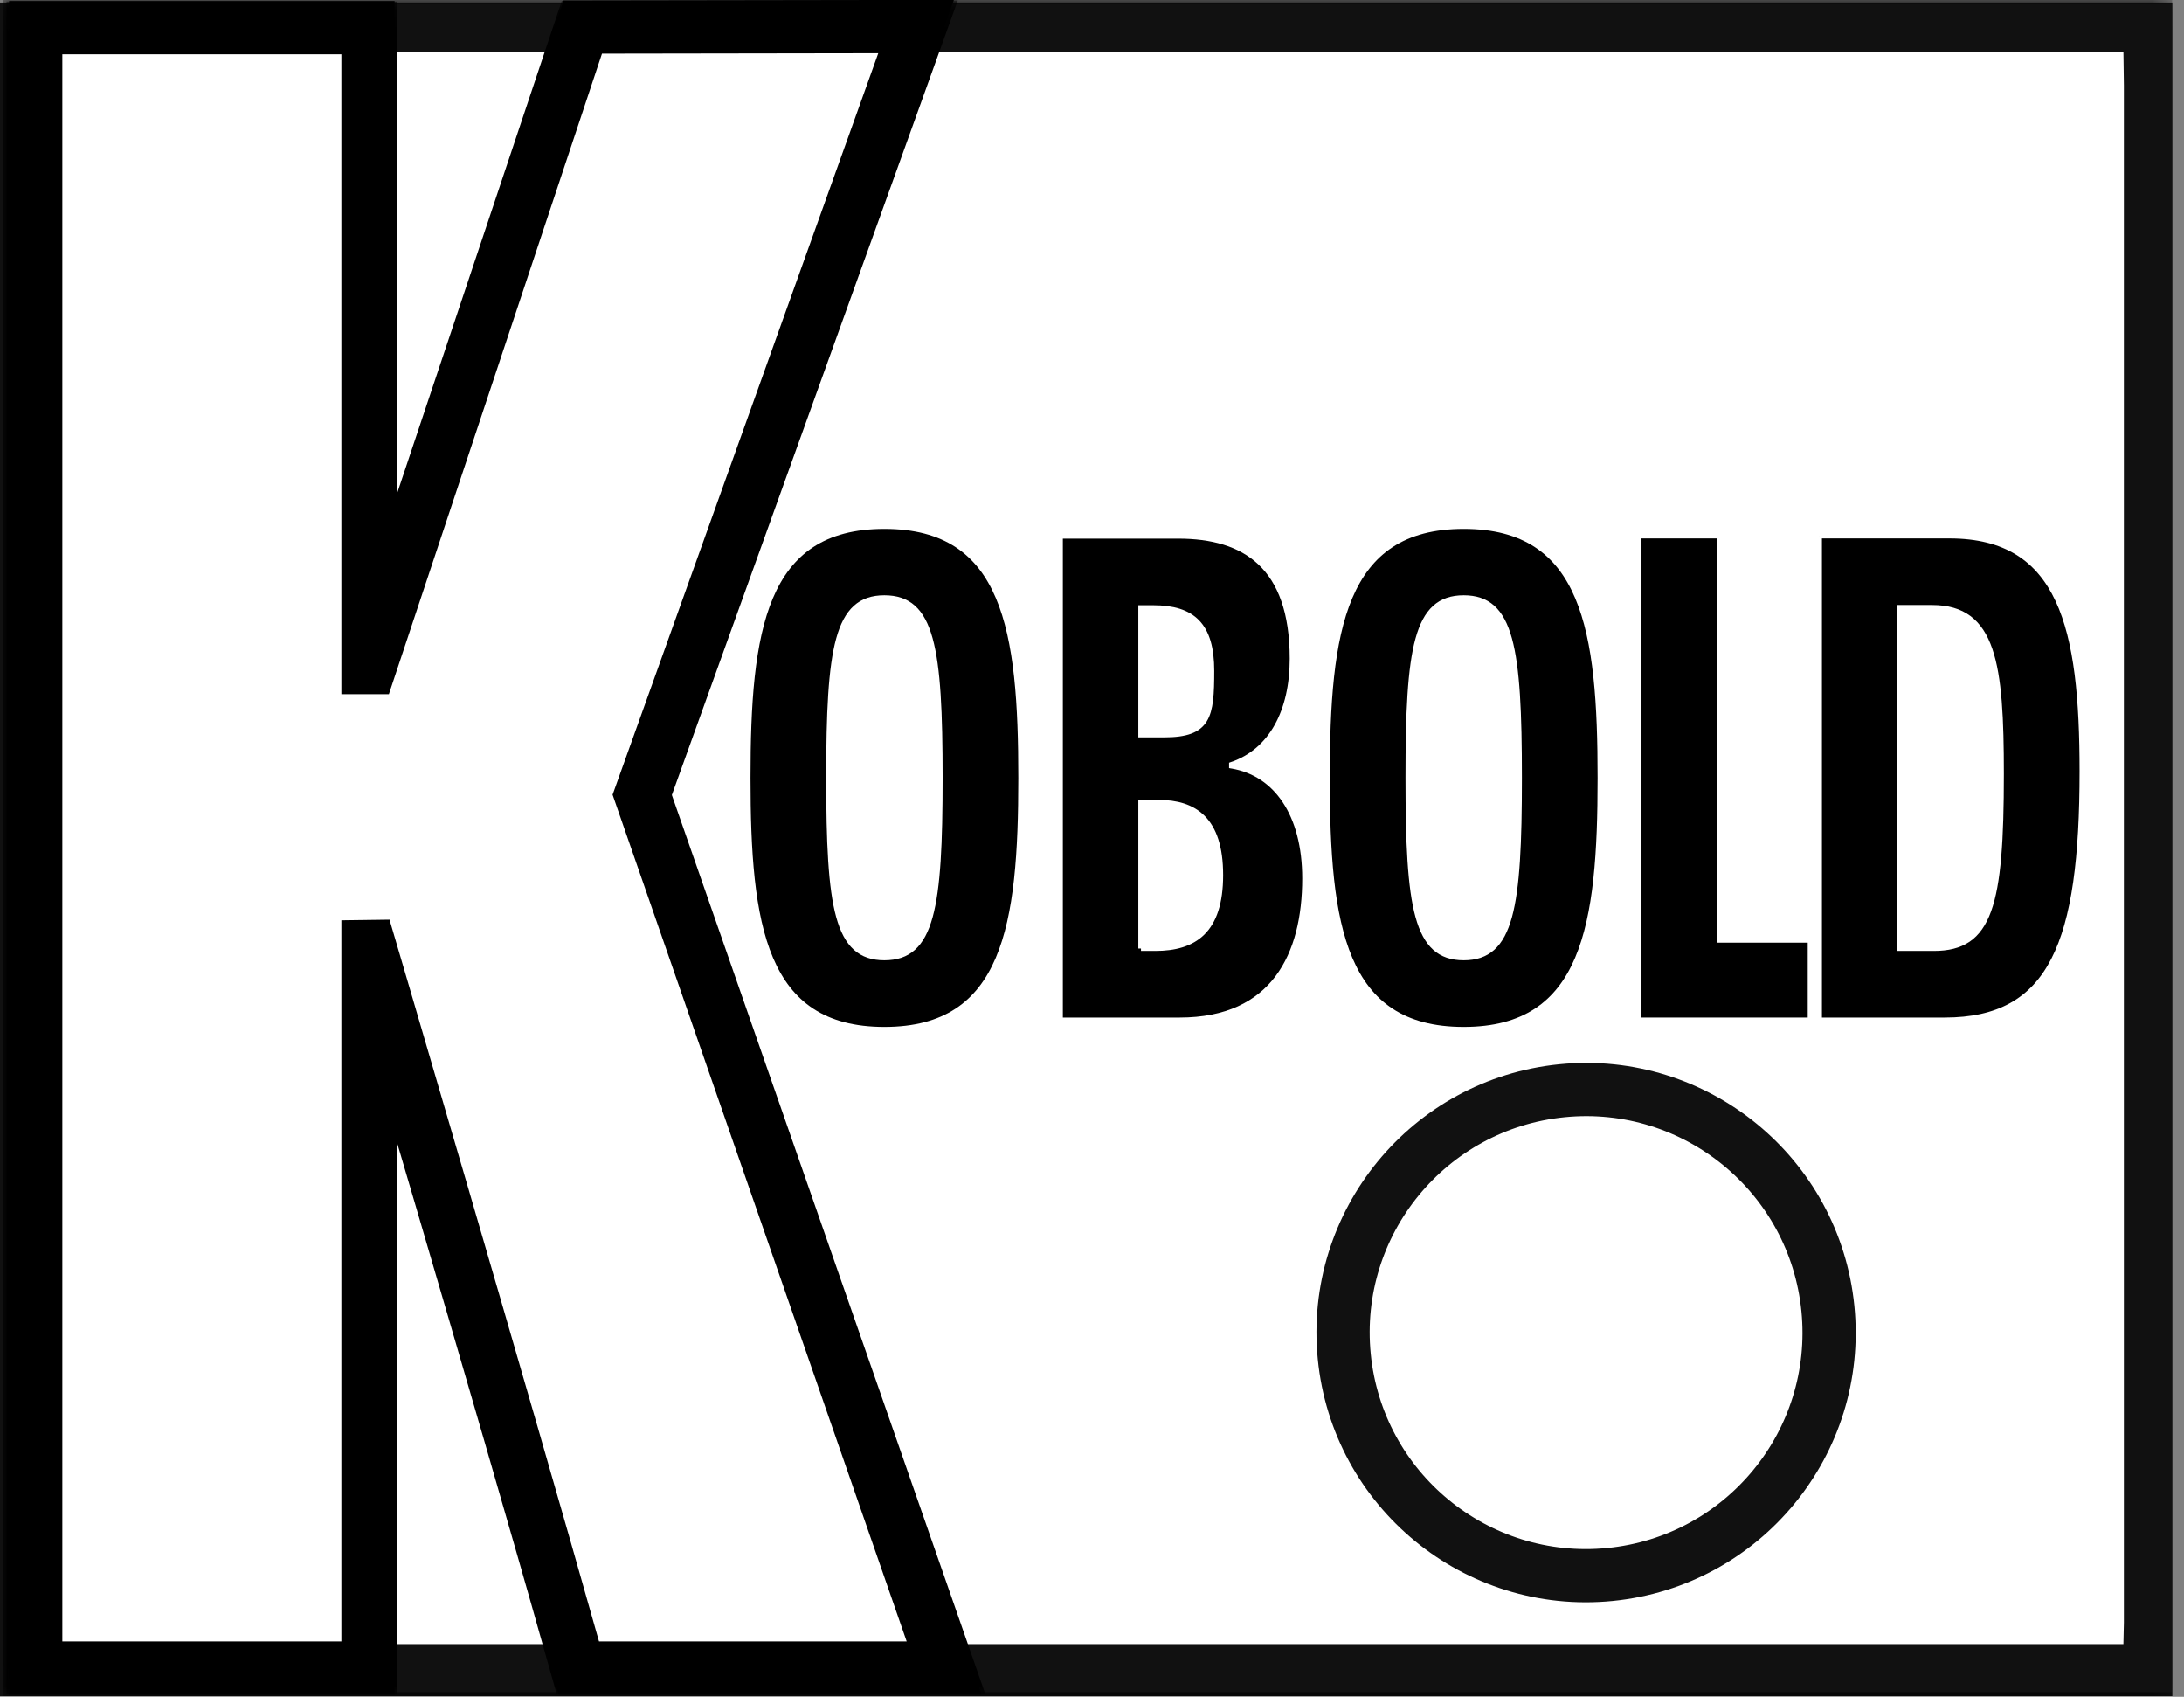
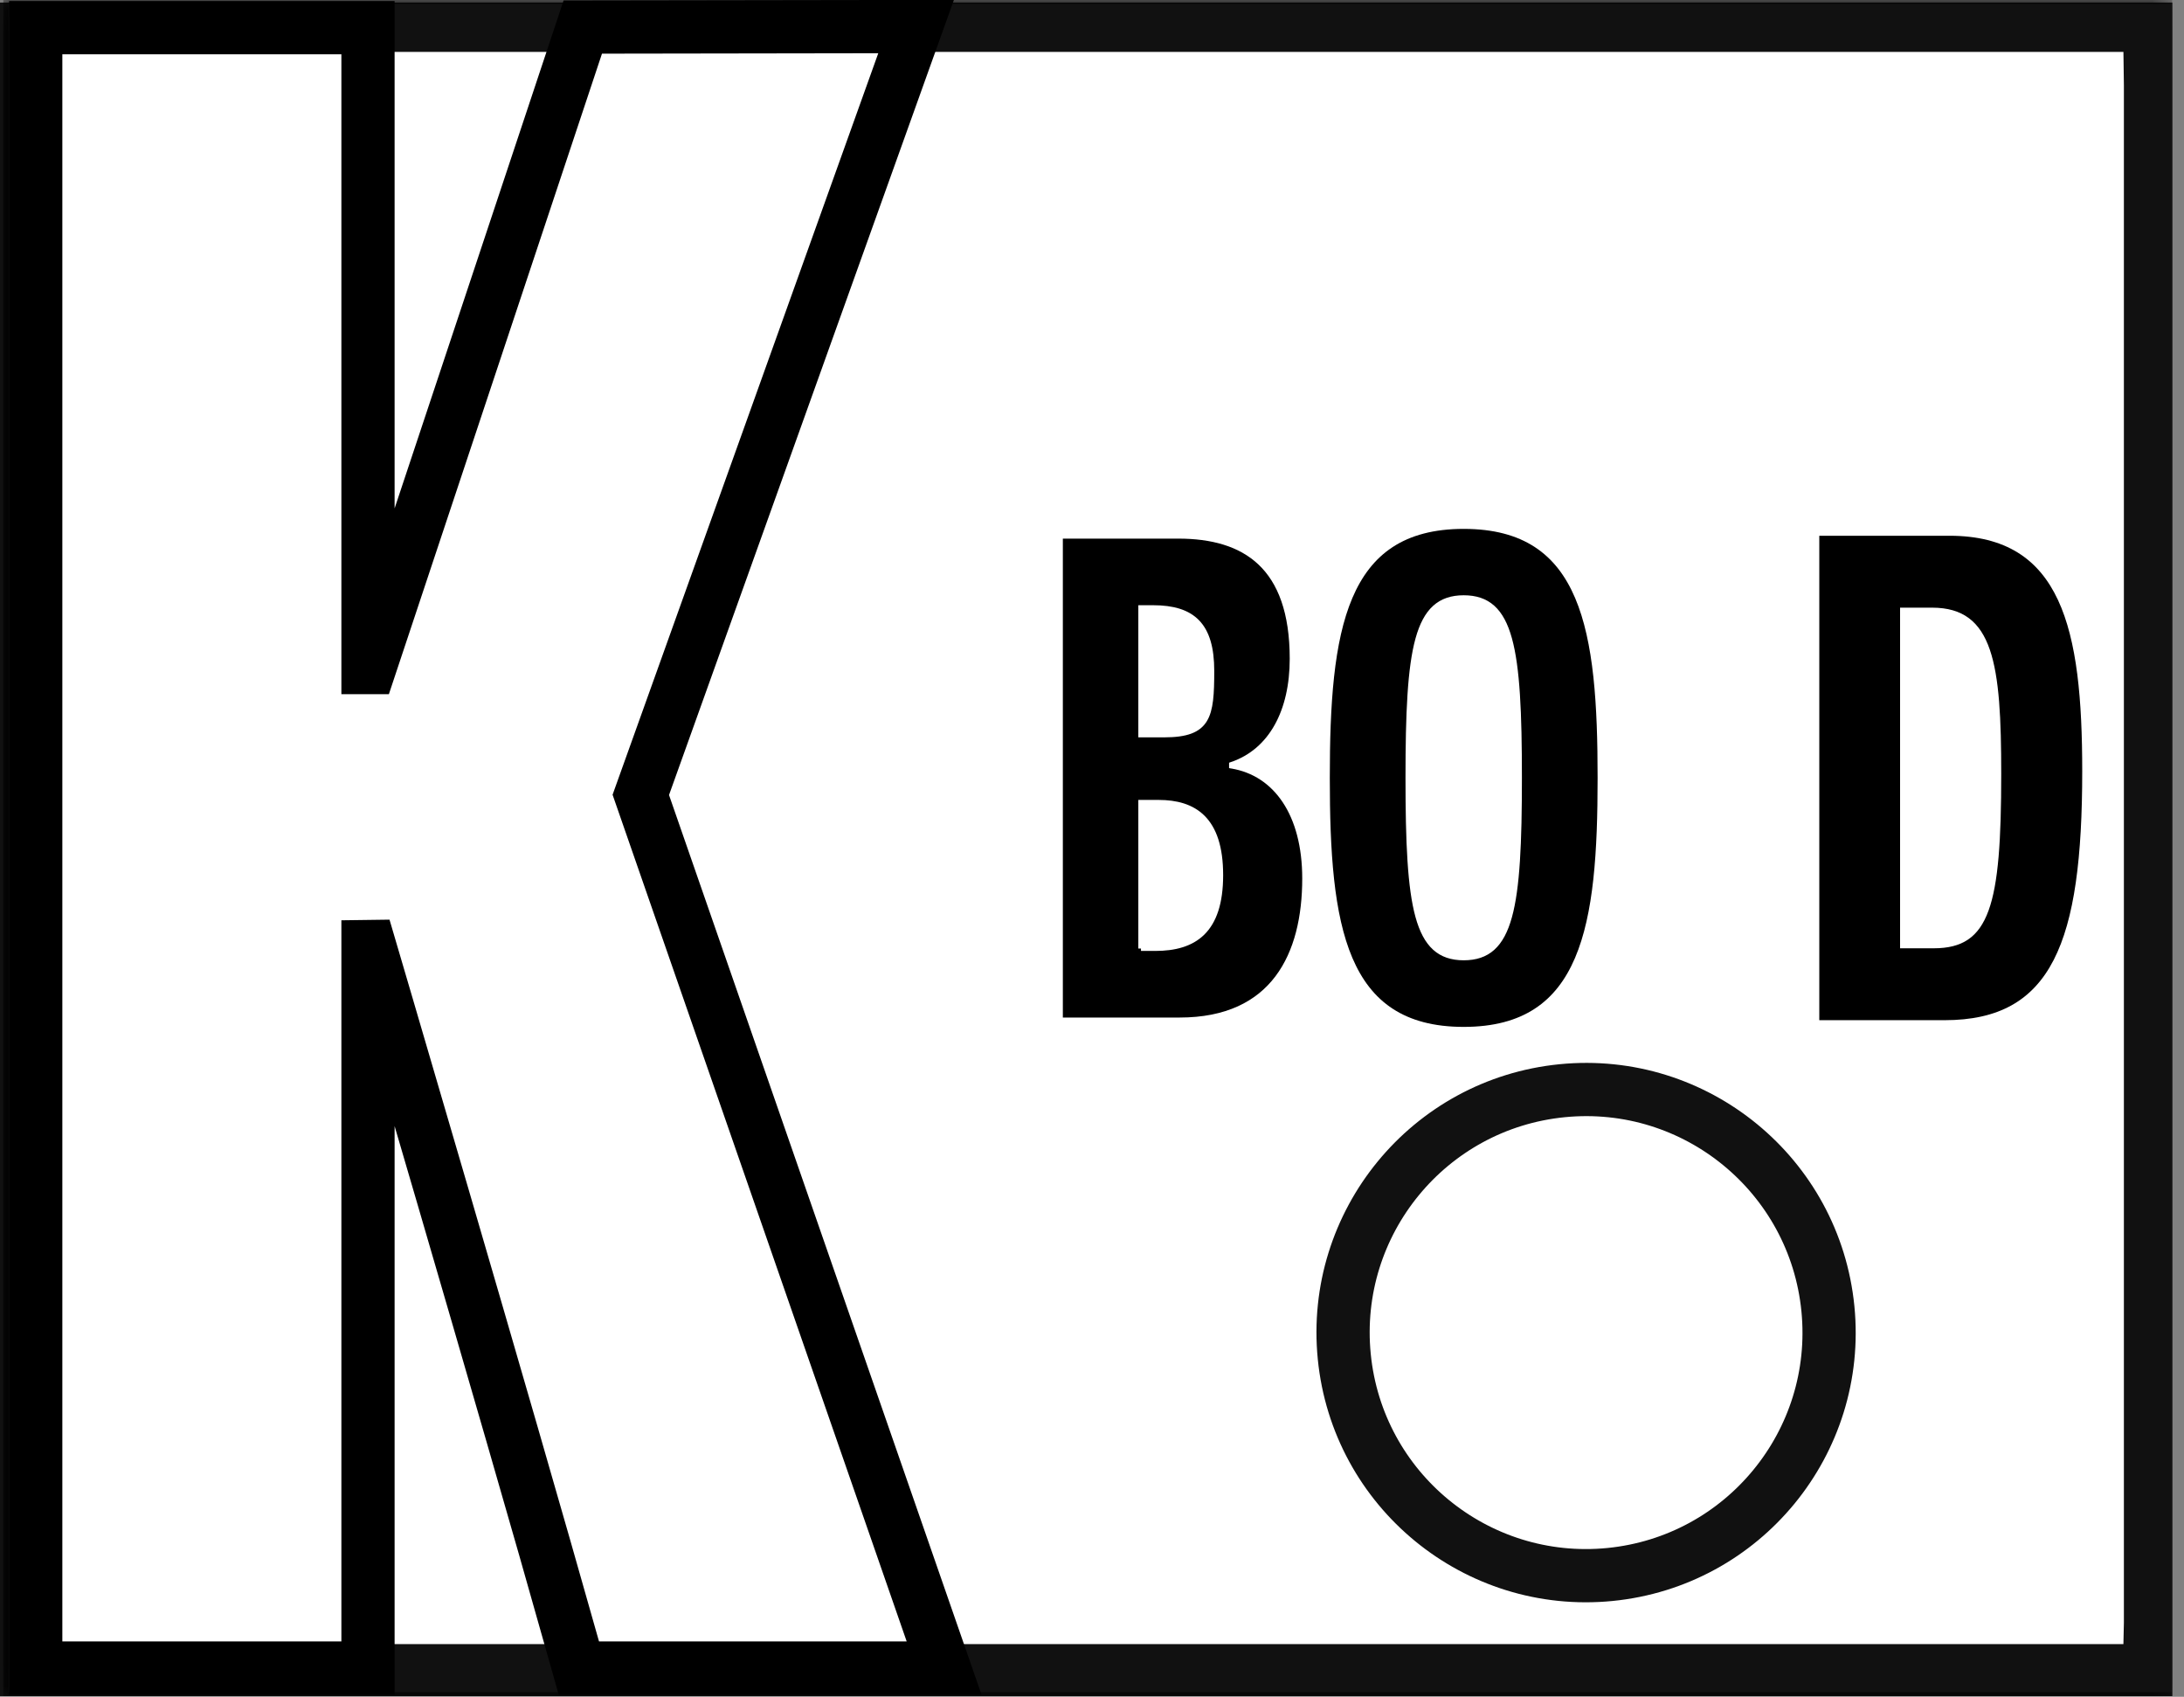
<svg xmlns="http://www.w3.org/2000/svg" viewBox="0 0 103 80" fill="none">
  <rect x="0" y="0" width="103" height="80" fill="#808080" stroke="none" />
  <g clip-path="url(#clip0_907_10485)">
    <path d="M102.45 0.12H0V79.97H102.45V0.12Z" fill="#111111" />
    <mask id="mask0_907_10485" style="mask-type:luminance" maskUnits="userSpaceOnUse" x="0" y="0" width="103" height="80">
      <path d="M102.45 0.12H0V79.97H102.45V0.12Z" fill="white" />
    </mask>
    <g mask="url(#mask0_907_10485)">
      <path d="M102.55 0.061H0.28V79.911H102.55V0.061Z" stroke="black" stroke-width="0.25" />
    </g>
    <path d="M2.79 77.38V2.561L3.54 2.571H100.02L100.04 4.031V76.501L100.02 77.391H3.7L2.79 77.38Z" fill="white" />
    <path d="M2.79 77.38V2.561L3.54 2.571H100.02L100.04 4.031V76.501L100.02 77.391H3.7L2.79 77.38Z" stroke="white" stroke-width="0.25" />
    <path d="M53.81 44.71H54.48C56.31 44.71 57.56 43.91 57.56 41.26C57.56 38.61 56.31 37.84 54.64 37.84H53.81V44.72V44.71ZM53.81 34.64H54.9C57 34.64 57.14 33.78 57.14 31.63C57.14 29.48 56.26 28.66 54.38 28.66H53.81V34.64ZM49.99 25.27H55.57C58.7 25.27 60.95 26.68 60.95 31.06C60.95 33.52 59.97 35.41 58.09 36.05V36.11C60.18 36.46 61.54 38.38 61.54 41.42C61.54 45 60.08 48.1 55.63 48.1H50V25.26L49.99 25.27Z" fill="black" />
    <path d="M53.81 44.71H54.48C56.31 44.71 57.56 43.91 57.56 41.26C57.56 38.61 56.31 37.84 54.64 37.84H53.81V44.72V44.71ZM53.81 34.64H54.9C57 34.64 57.14 33.78 57.14 31.63C57.14 29.48 56.26 28.66 54.38 28.66H53.81V34.64ZM49.99 25.27H55.57C58.7 25.27 60.95 26.68 60.95 31.06C60.95 33.52 59.97 35.41 58.09 36.05V36.11C60.18 36.46 61.54 38.38 61.54 41.42C61.54 45 60.08 48.1 55.63 48.1H50V25.26L49.99 25.27Z" stroke="white" stroke-width="0.25" />
    <path d="M69.03 45.151C71.28 45.151 71.65 42.81 71.65 36.67C71.65 30.53 71.28 28.191 69.03 28.191C66.78 28.191 66.41 30.561 66.41 36.67C66.41 42.781 66.78 45.151 69.03 45.151ZM69.03 24.811C74.76 24.811 75.47 29.741 75.47 36.681C75.47 43.62 74.75 48.541 69.03 48.541C63.31 48.541 62.59 43.62 62.59 36.681C62.59 29.741 63.31 24.811 69.03 24.811Z" fill="black" />
    <path d="M69.03 45.151C71.28 45.151 71.65 42.81 71.65 36.67C71.65 30.53 71.28 28.191 69.03 28.191C66.78 28.191 66.41 30.561 66.41 36.67C66.41 42.781 66.78 45.151 69.03 45.151ZM69.03 24.811C74.76 24.811 75.47 29.741 75.47 36.681C75.47 43.62 74.75 48.541 69.03 48.541C63.31 48.541 62.59 43.62 62.59 36.681C62.59 29.741 63.31 24.811 69.03 24.811Z" stroke="white" stroke-width="0.25" />
-     <path d="M41.709 45.151C43.959 45.151 44.33 42.81 44.33 36.67C44.33 30.53 43.959 28.191 41.709 28.191C39.459 28.191 39.09 30.561 39.09 36.67C39.09 42.781 39.459 45.151 41.709 45.151ZM41.709 24.811C47.44 24.811 48.15 29.741 48.15 36.681C48.15 43.62 47.429 48.541 41.709 48.541C35.989 48.541 35.27 43.62 35.27 36.681C35.27 29.741 35.98 24.811 41.709 24.811Z" fill="black" />
-     <path d="M41.709 45.151C43.959 45.151 44.33 42.81 44.33 36.67C44.33 30.53 43.959 28.191 41.709 28.191C39.459 28.191 39.09 30.561 39.09 36.67C39.09 42.781 39.459 45.151 41.709 45.151ZM41.709 24.811C47.44 24.811 48.15 29.741 48.15 36.681C48.15 43.62 47.429 48.541 41.709 48.541C35.989 48.541 35.27 43.62 35.27 36.681C35.27 29.741 35.98 24.811 41.709 24.811Z" stroke="white" stroke-width="0.25" />
-     <path d="M77.29 48.1V25.26H81.1V44.32H85.38V48.1H77.29Z" fill="black" />
    <path d="M77.29 48.1V25.26H81.1V44.32H85.38V48.1H77.29Z" stroke="white" stroke-width="0.25" />
    <path d="M89.61 44.71H91.2C93.85 44.71 94.38 42.7 94.38 36.49C94.38 31.31 94.03 28.65 91.12 28.65H89.61V44.71ZM85.79 25.26H91.94C97.24 25.26 98.2 29.64 98.2 36.36C98.2 44.45 96.77 48.1 91.71 48.1H85.8V25.26H85.79Z" fill="black" />
-     <path d="M89.61 44.71H91.2C93.85 44.71 94.38 42.7 94.38 36.49C94.38 31.31 94.03 28.65 91.12 28.65H89.61V44.71ZM85.79 25.26H91.94C97.24 25.26 98.2 29.64 98.2 36.36C98.2 44.45 96.77 48.1 91.71 48.1H85.8V25.26H85.79Z" stroke="white" stroke-width="0.25" />
    <mask id="mask1_907_10485" style="mask-type:luminance" maskUnits="userSpaceOnUse" x="0" y="0" width="103" height="80">
      <path d="M102.45 0.12H0V79.97H102.45V0.12Z" fill="white" />
    </mask>
    <g mask="url(#mask1_907_10485)">
      <path d="M16.1 32.73H18.34L28.39 2.68L41.42 2.66L28.89 37.47L42.76 77.24H28.25C25.04 65.84 18.37 43.36 18.37 43.36L16.1 43.39V77.24H2.94V2.71H16.1V32.73Z" fill="white" />
    </g>
    <mask id="mask2_907_10485" style="mask-type:luminance" maskUnits="userSpaceOnUse" x="0" y="0" width="103" height="80">
      <path d="M102.45 0.12H0V79.97H102.45V0.12Z" fill="white" />
    </mask>
    <g mask="url(#mask2_907_10485)">
-       <path d="M16.1 32.73H18.34L28.39 2.68L41.42 2.66L28.89 37.47L42.76 77.24H28.25C25.04 65.84 18.37 43.36 18.37 43.36L16.1 43.39V77.24H2.94V2.71H16.1V32.73Z" stroke="black" stroke-width="5.27" />
-     </g>
+       </g>
    <path d="M16.1 32.73H18.34L28.39 2.53L41.42 2.51L28.89 37.47L42.76 77.39H28.25C25.04 65.99 18.37 43.36 18.37 43.36L16.1 43.39V77.39H2.94V2.56H16.1V32.73Z" fill="white" />
    <path d="M16.1 32.73H18.34L28.39 2.53L41.42 2.51L28.89 37.47L42.76 77.39H28.25C25.04 65.99 18.37 43.36 18.37 43.36L16.1 43.39V77.39H2.94V2.56H16.1V32.73Z" stroke="black" stroke-width="5.02" />
    <path d="M16.1 32.73H18.34L28.39 2.53L41.42 2.51L28.89 37.47L42.76 77.39H28.25C25.04 65.99 18.37 43.36 18.37 43.36L16.1 43.39V77.39H2.94V2.56H16.1V32.73Z" fill="white" />
    <path d="M75.929 74.234C82.228 73.611 86.829 68 86.206 61.702C85.582 55.403 79.971 50.802 73.673 51.425C67.374 52.049 62.774 57.66 63.397 63.958C64.02 70.257 69.631 74.857 75.929 74.234Z" stroke="#111111" stroke-width="2.51" />
  </g>
  <defs>
    <clipPath id="clip0_907_10485">
      <rect width="102.45" height="79.97" fill="white" />
    </clipPath>
  </defs>
</svg>